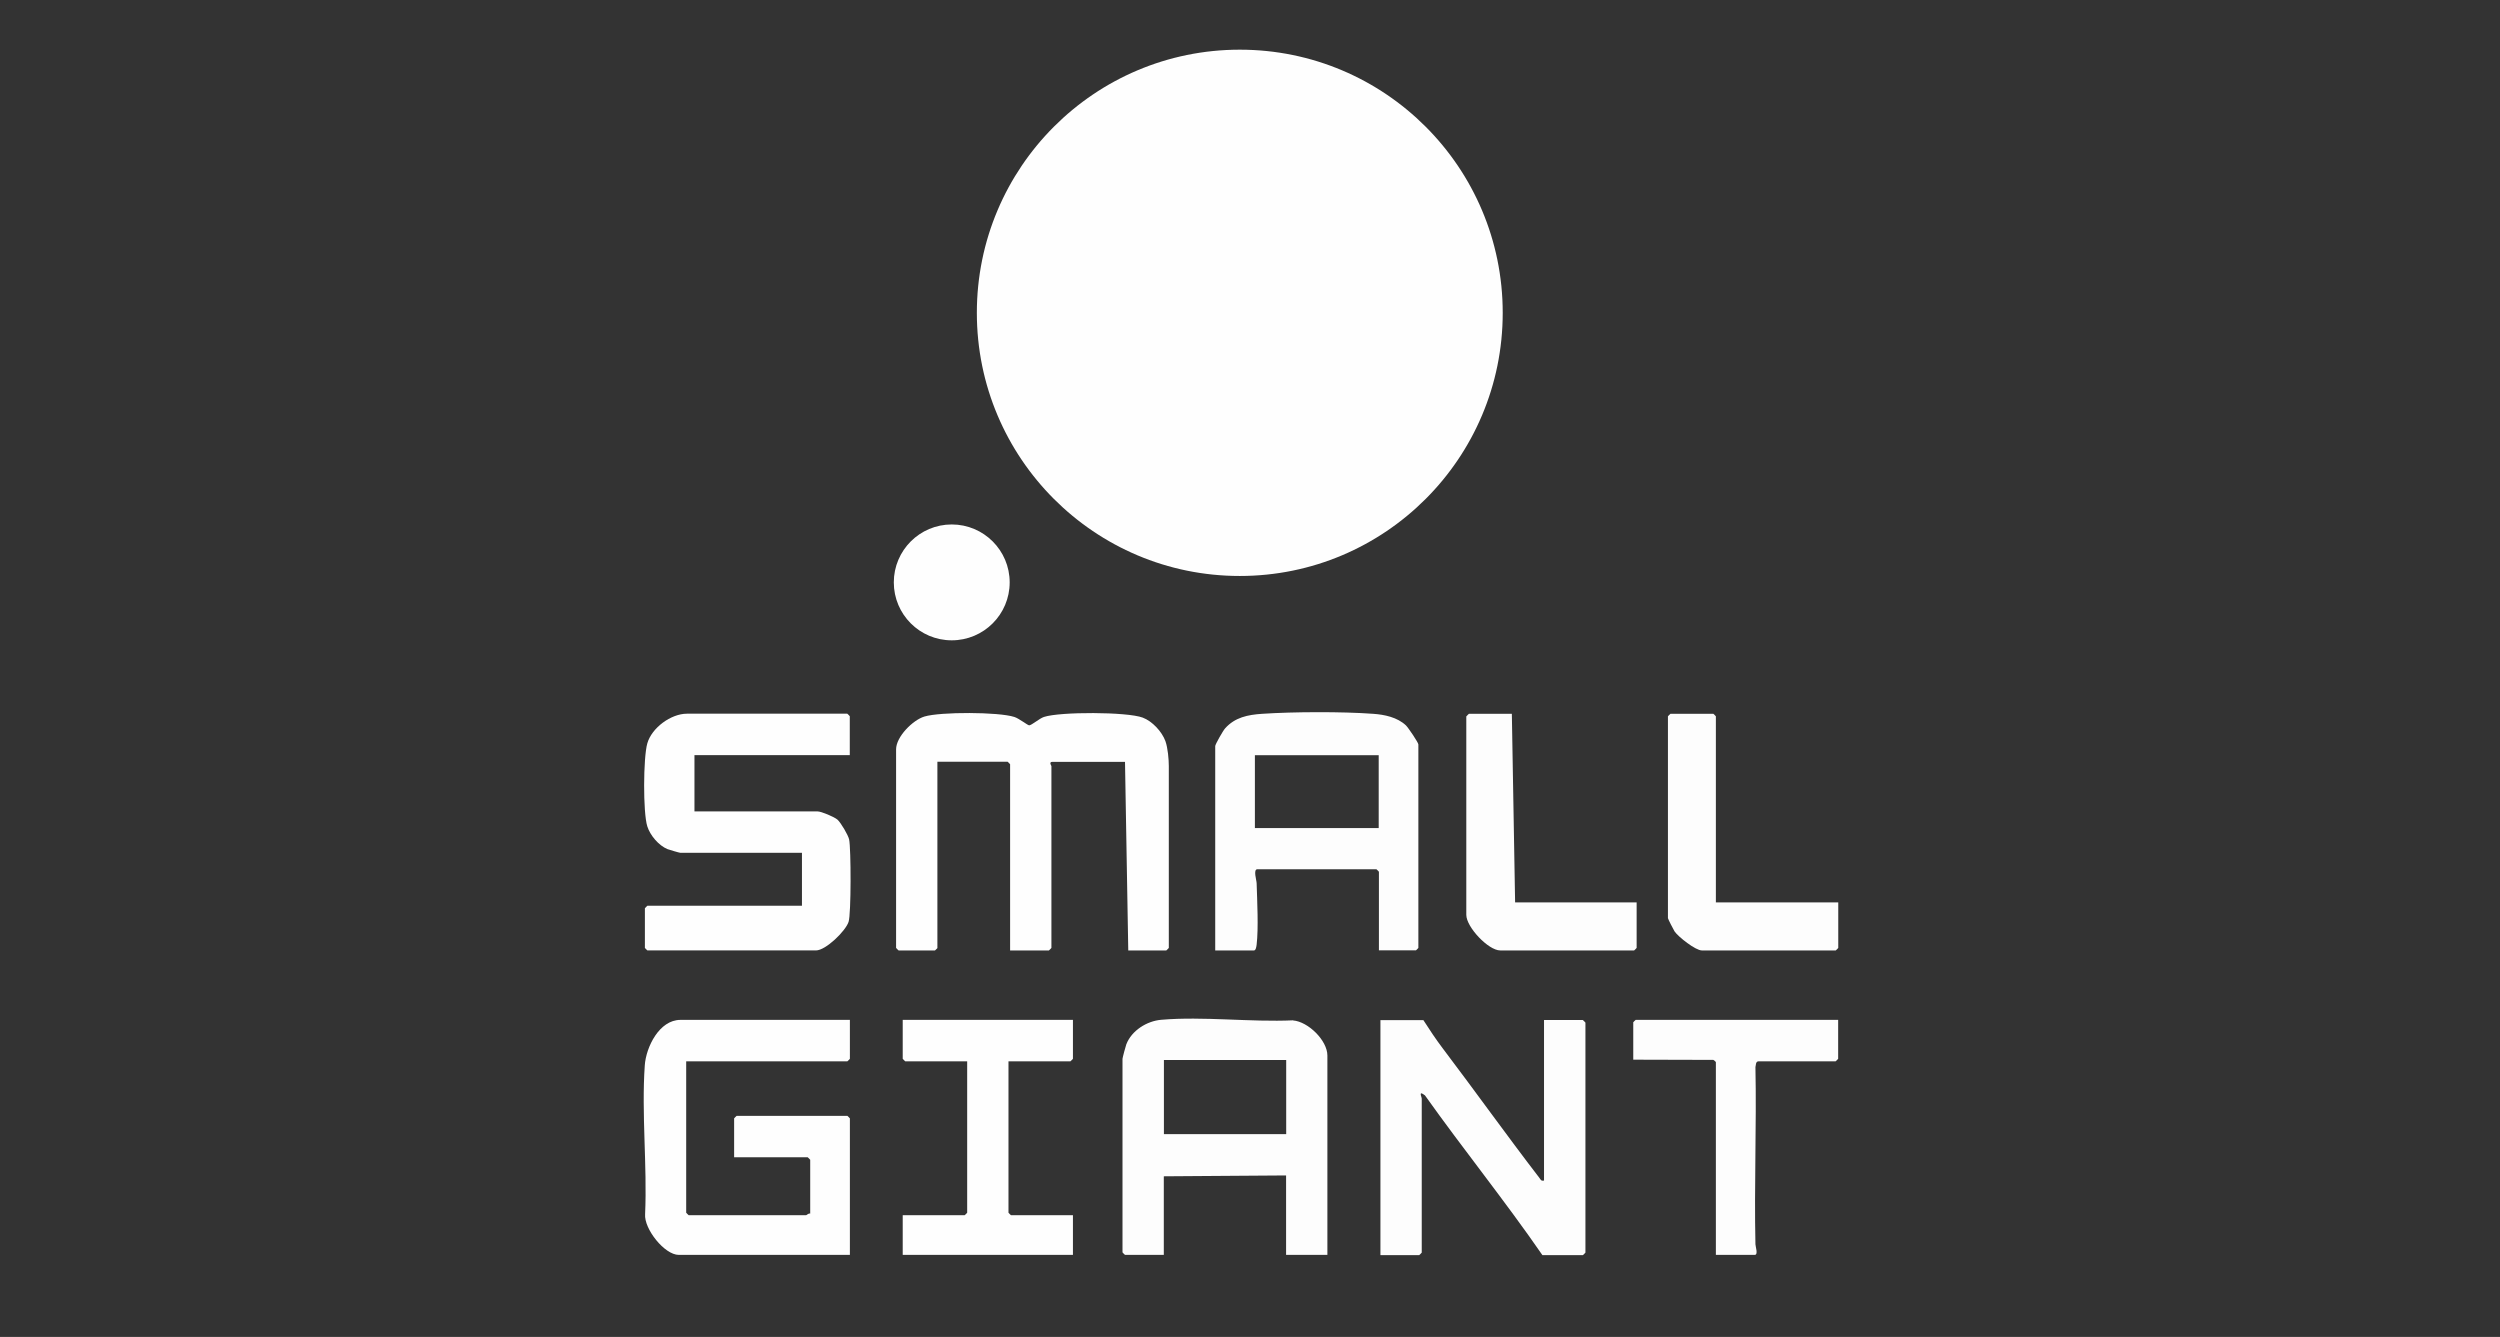
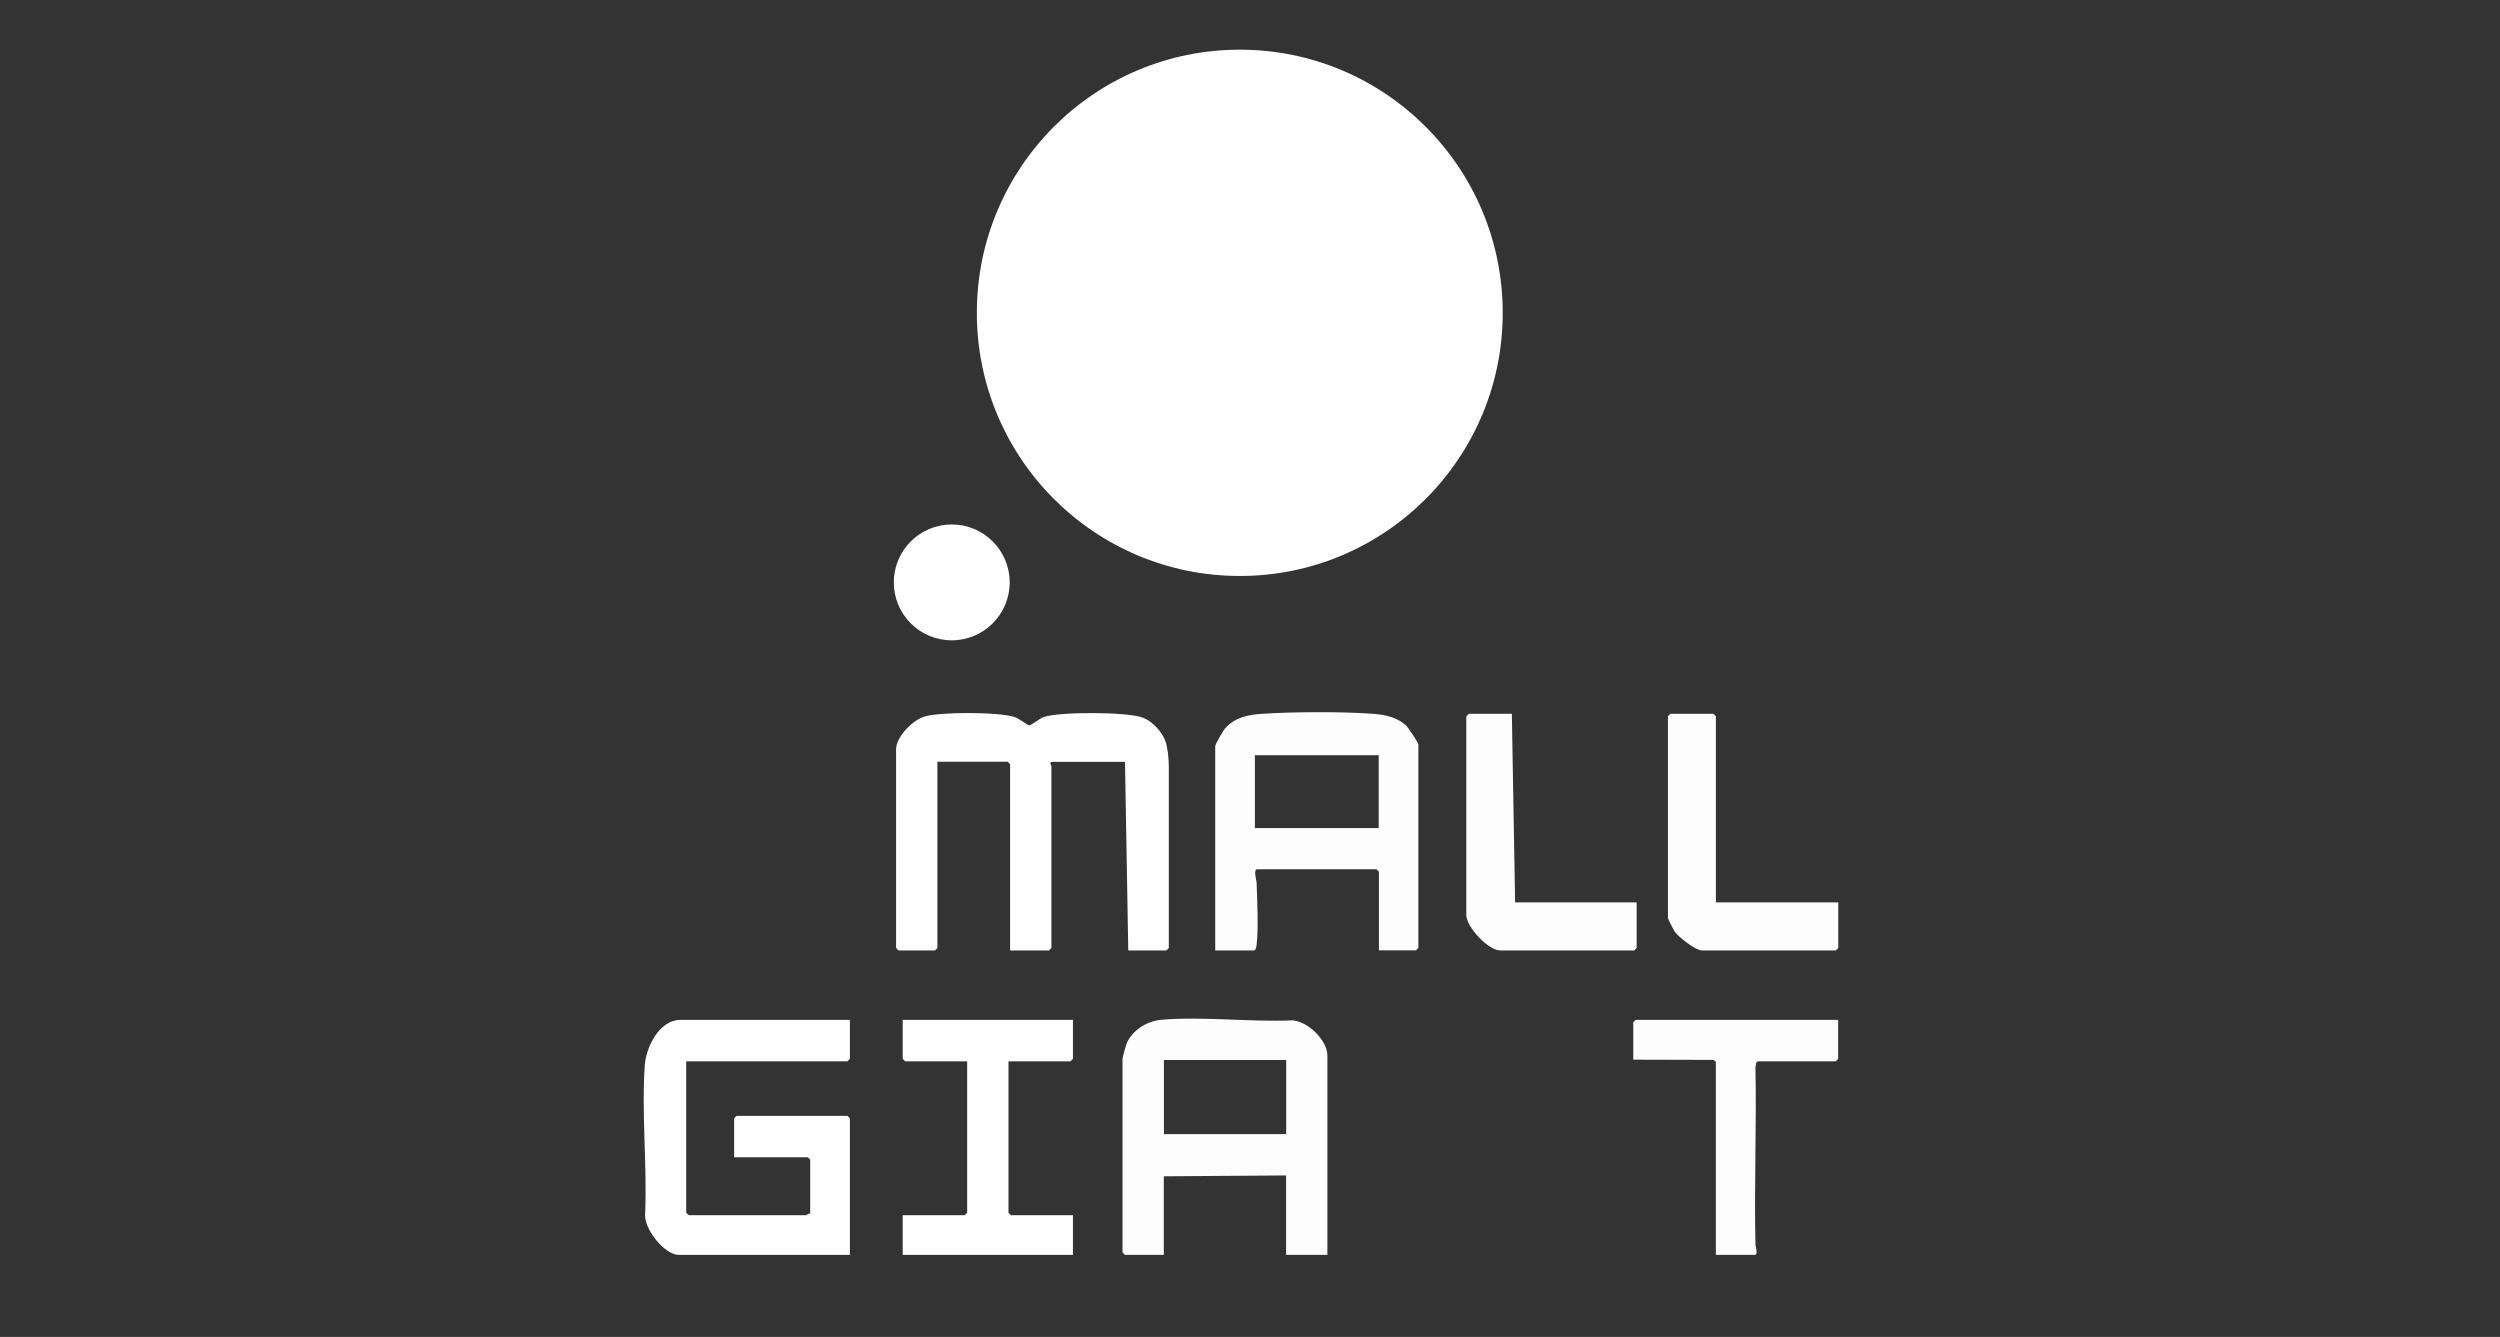
<svg xmlns="http://www.w3.org/2000/svg" id="Layer_1" data-name="Layer 1" viewBox="0 0 230 123">
  <rect x="0" y="0" width="230" height="123" fill="#333333" stroke="none" />
  <defs>
    <style> .cls-1 { fill: #fefefe; } .cls-2 { fill: #fdfdfd; } </style>
  </defs>
  <ellipse class="cls-1" cx="114.06" cy="28.78" rx="24.19" ry="24.21" />
  <ellipse class="cls-1" cx="87.56" cy="53.58" rx="5.33" ry="5.33" />
  <path class="cls-1" d="M86.24,87.21v-17.13h6.46s.23.21.23.23v17.13h3.57s.23-.21.23-.23v-16.74s-.26-.38.08-.38h6.69l.3,17.35h3.5s.23-.21.23-.23v-16.74c0-.61-.09-1.66-.31-2.28-.32-.88-1.21-1.84-2.09-2.17-1.44-.54-7.62-.55-9.09-.06-.42.14-1.13.77-1.36.77-.13,0-.94-.64-1.36-.77-1.45-.47-6.8-.48-8.27-.04-1.07.32-2.61,1.86-2.61,3.02v18.27s.21.23.23.23h3.35s.23-.21.23-.23Z" />
-   <path class="cls-1" d="M77.05,75.41c-.28-.25-1.49-.76-1.83-.76h-11.33v-5.18h14.29v-3.58s-.21-.23-.23-.23h-14.75c-1.48,0-3.25,1.31-3.65,2.74-.37,1.31-.4,6.34,0,7.62.26.83,1.05,1.77,1.86,2.1.16.06,1.1.34,1.19.34h11.18v4.87h-14.22s-.23.21-.23.23v3.65s.21.23.23.23h15.51c.89,0,2.72-1.77,3-2.63.24-.73.23-6.71.05-7.58-.09-.41-.76-1.54-1.07-1.82Z" />
  <path class="cls-2" d="M157.86,83.03v-17.13s-.21-.23-.23-.23h-3.95s-.23.21-.23.23v18.57c0,.07.53,1.1.61,1.22.35.51,1.93,1.75,2.51,1.75h12.32s.23-.21.23-.23v-4.19h-11.25Z" />
  <path class="cls-2" d="M134.9,65.9v18.27c0,1.12,2.03,3.27,3.12,3.27h12.32s.23-.21.23-.23v-4.19h-11.18l-.3-17.35h-3.95s-.23.21-.23.23Z" />
  <path class="cls-2" d="M130.26,87.44s.23-.21.23-.23v-18.72c0-.17-.94-1.56-1.14-1.75-.79-.75-1.98-1-3.03-1.07-2.87-.21-7.32-.19-10.2,0-1.32.09-2.5.32-3.41,1.34-.19.21-.91,1.47-.91,1.63v18.8h3.57c.17,0,.22-.37.24-.53.18-1.51.05-4.05,0-5.65,0-.26-.34-1.29.07-1.29h10.95s.23.21.23.23v7.23h3.42ZM115.45,76.18v-6.7h11.39v6.7h-11.39Z" />
  <path class="cls-1" d="M59.32,98.01c-.31,4.43.23,9.22.03,13.69-.11,1.36,1.79,3.75,3.1,3.75h15.74v-12.56s-.21-.23-.23-.23h-10.19s-.23.21-.23.23v3.58h6.77s.23.21.23.23v4.95c-.15-.05-.33.15-.38.15h-10.8s-.23-.21-.23-.23v-13.93h14.83s.23-.21.23-.23v-3.58h-15.59c-1.94,0-3.16,2.49-3.28,4.18Z" />
-   <path class="cls-2" d="M145.62,93.84h-3.57v14.77c-.28.06-.3-.08-.43-.25-3.02-3.93-5.91-7.98-8.91-11.94-.62-.82-1.21-1.71-1.76-2.57h-3.95v21.62h3.57s.23-.21.23-.23v-14.16c0-.17-.35-.81.3-.3,3.52,4.95,7.35,9.69,10.8,14.69h3.73s.23-.21.23-.23v-21.16s-.21-.23-.23-.23Z" />
  <path class="cls-1" d="M83.05,97.41s.21.23.23.23h5.7v13.93s-.21.23-.23.23h-5.7v3.65h15.66v-3.65h-5.7s-.23-.21-.23-.23v-13.93h5.7s.23-.21.23-.23v-3.58h-15.66v3.58Z" />
  <path class="cls-2" d="M150.26,94.06v3.43l7.36.02c.07.02.24.18.24.21v17.73h3.57c.35,0,.07-.77.07-.98-.12-5.43.11-10.87,0-16.3.07-.58.14-.53.54-.53h6.84s.23-.21.23-.23v-3.58h-18.63s-.23.21-.23.23Z" />
  <path class="cls-2" d="M118.97,93.87c-3.91.18-8.27-.38-12.13-.05-1.33.11-2.73.99-3.22,2.26-.06.15-.35,1.25-.35,1.33v17.81s.21.23.23.23h3.57v-7.23l11.25-.08v7.31h3.8v-18.34c0-1.39-1.77-3.12-3.16-3.23ZM118.33,104.34h-11.25v-6.82h11.25v6.82Z" />
</svg>